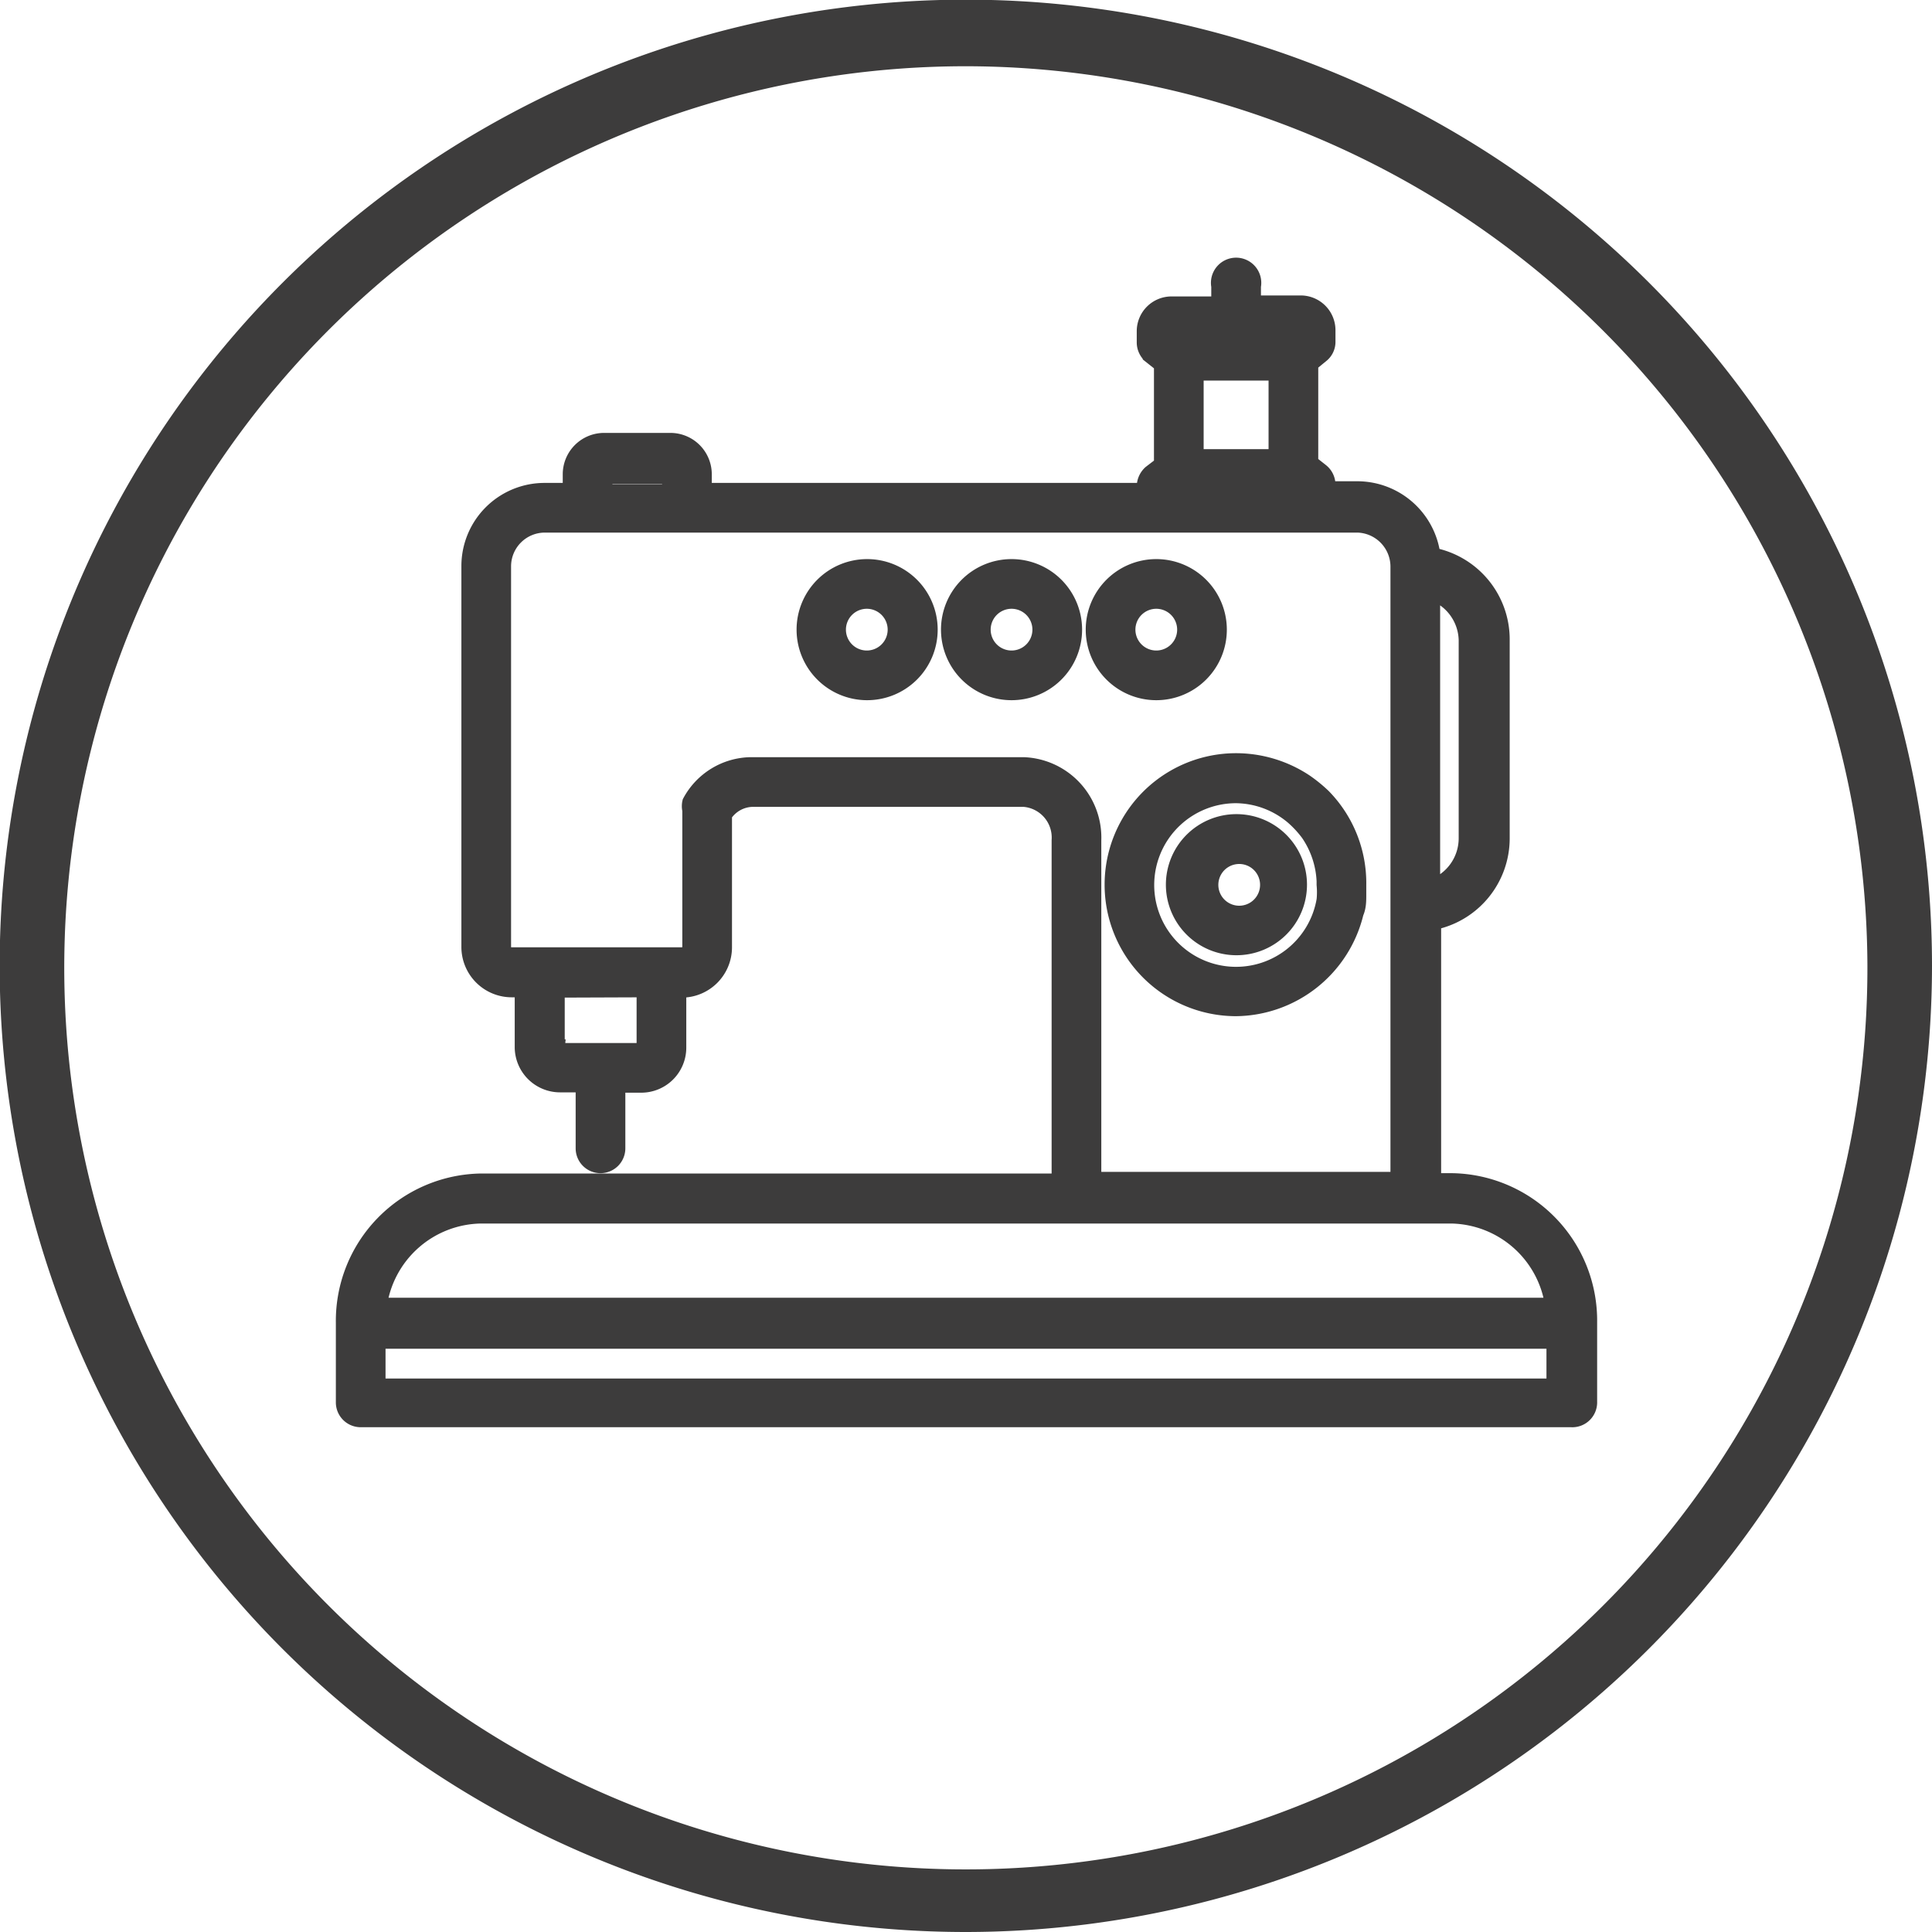
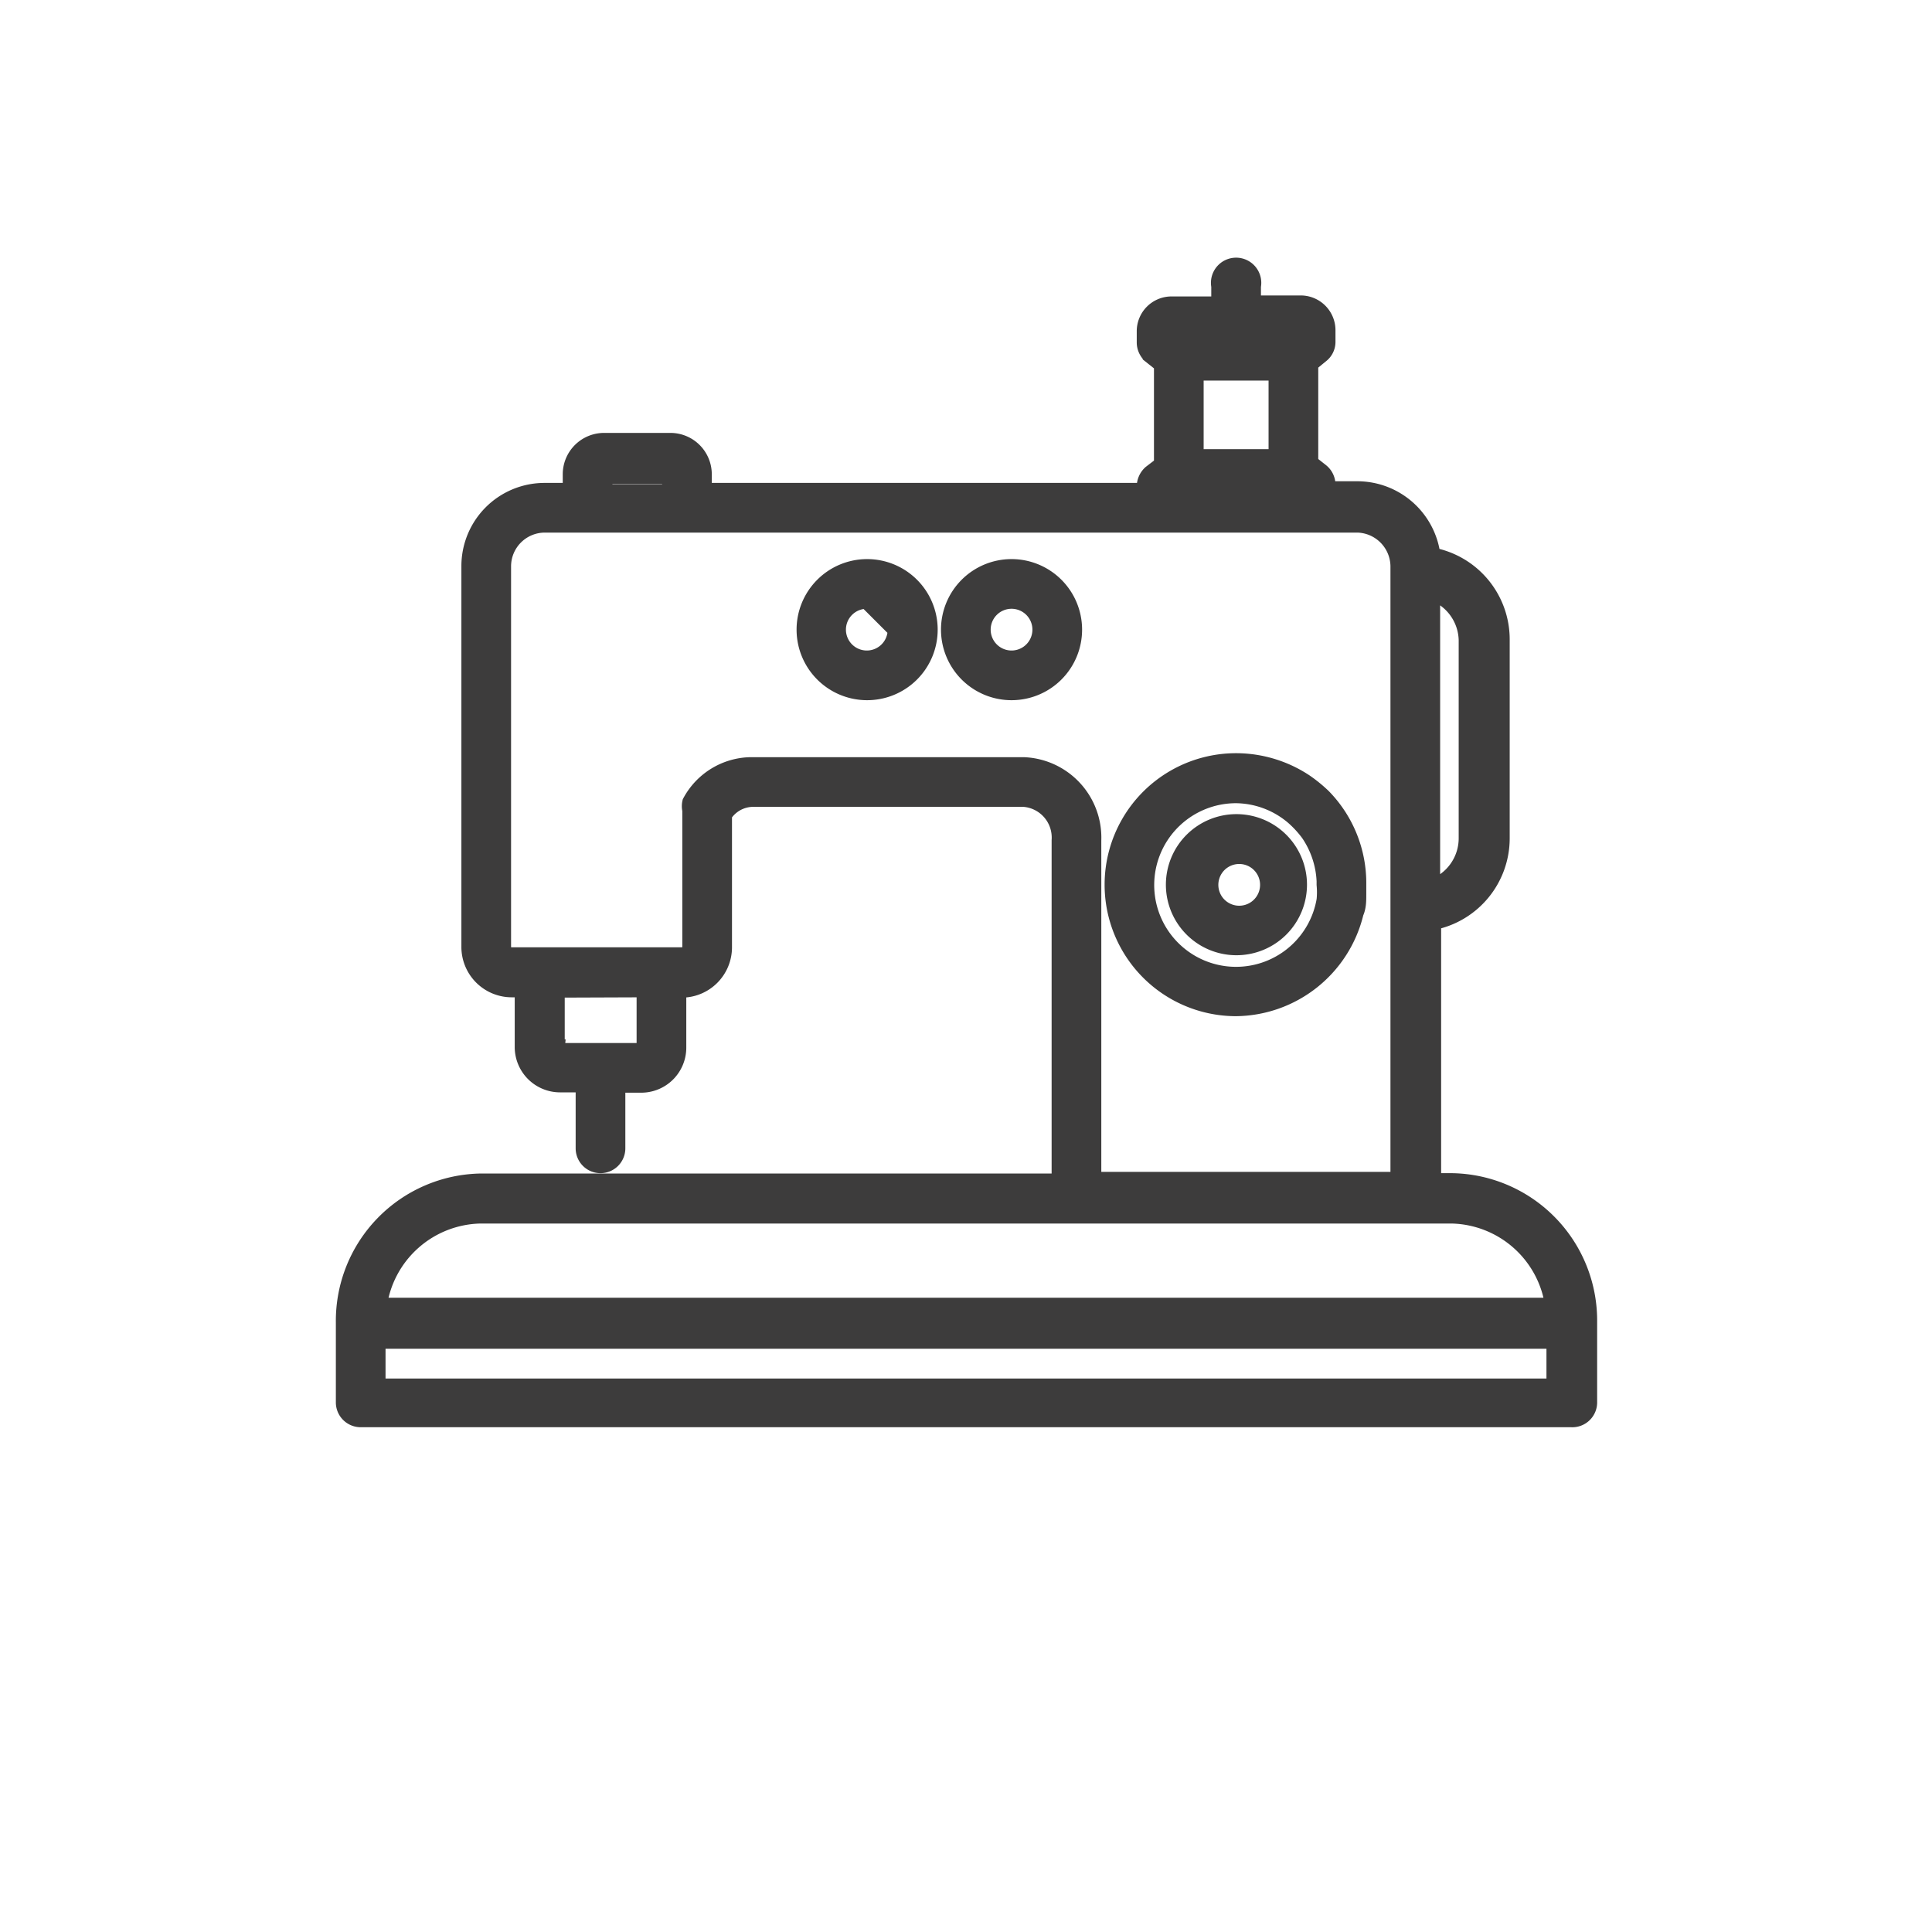
<svg xmlns="http://www.w3.org/2000/svg" viewBox="0 0 58.33 58.33">
  <defs>
    <style>.cls-1,.cls-2{fill:#3d3c3c;}.cls-2{stroke:#3d3c3c;stroke-miterlimit:10;stroke-width:0.5px;}</style>
  </defs>
  <g id="Livello_2" data-name="Livello 2">
    <g id="Livello_1-2" data-name="Livello 1">
-       <path class="cls-1" d="M29.16,58.33A29.17,29.17,0,1,1,58.33,29.16,29.19,29.19,0,0,1,29.16,58.33ZM29.16,2A27.22,27.22,0,1,0,56.38,29.16,27.25,27.25,0,0,0,29.16,2Z" />
      <path class="cls-2" d="M47.44,42.84H10.89a.5.5,0,0,1-.5-.51v-2.4a4.2,4.2,0,0,1,4.13-4.25H32V25.37a1.18,1.18,0,0,0-1.09-1.26H22.72a1.06,1.06,0,0,0-.87.49v4a1.27,1.27,0,0,1-1.27,1.27h-.11v1.76a1.11,1.11,0,0,1-1.11,1.11h-.73v1.93a.5.5,0,0,1-.5.5.5.5,0,0,1-.5-.5V32.73h-.72a1.12,1.12,0,0,1-1.12-1.11V29.86h-.34a1.27,1.27,0,0,1-1.27-1.27V17.09a2.26,2.26,0,0,1,2.26-2.26h.8v-.51a1,1,0,0,1,1-1h2a1,1,0,0,1,1,1v.51H34.57v-.14a.54.54,0,0,1,.18-.4l.34-.26V11l-.34-.27a.52.52,0,0,1-.18-.39V10a.8.8,0,0,1,.8-.8h1.45V8.64a.51.51,0,1,1,1,0v.53h1.45a.8.8,0,0,1,.8.8v.35a.49.49,0,0,1-.19.39l-.33.27v3l.33.26a.51.51,0,0,1,.19.4v.14H41a2.28,2.28,0,0,1,2.24,2,2.57,2.57,0,0,1,2.09,2.53v6a2.57,2.57,0,0,1-2.07,2.52v7.84h.58a4.2,4.2,0,0,1,4.13,4.25v2.4A.5.5,0,0,1,47.44,42.84Zm-36-3.41H46.9a3.17,3.17,0,0,0-3.09-2.74H14.52A3.17,3.17,0,0,0,11.43,39.43ZM33,35.63h9.23V17.09A1.28,1.28,0,0,0,41,15.83H16.44a1.27,1.27,0,0,0-1.26,1.26v11.5a.26.26,0,0,0,.27.26h5.13a.26.26,0,0,0,.27-.26V24.46a.52.52,0,0,1,0-.24,2.1,2.1,0,0,1,1.82-1.11H30.9A2.18,2.18,0,0,1,33,25.37ZM43.23,17.87V26.8a1.58,1.58,0,0,0,1.06-1.48v-6A1.58,1.58,0,0,0,43.23,17.87Zm-7.53-3H39l-.07-.06H35.77Zm-24.31,27H46.94v-1.4H11.39Zm5.41-12v1.76a.1.1,0,0,0,.11.11h2.45a.11.11,0,0,0,.11-.11V29.86Zm1.44-15h2v-.51h-2Zm17.85-1.06h2.46V11.24H36.09Zm-.32-3.54h3.11l.07-.05H35.7Z" />
      <path class="cls-2" d="M37.32,30.43a3.72,3.72,0,0,1,0-7.44,3.77,3.77,0,0,1,2.08.63,4.34,4.34,0,0,1,.54.44A3.72,3.72,0,0,1,41,26.71V27c0,.2,0,.38-.08.56A3.75,3.75,0,0,1,37.32,30.43Zm0-6.43A2.72,2.72,0,1,0,40,27.17a2.45,2.45,0,0,0,0-.46V26.6a2.78,2.78,0,0,0-.48-1.44,3.19,3.19,0,0,0-.47-.51A2.72,2.72,0,0,0,37.32,24Z" />
-       <path class="cls-2" d="M26.17,20.89A1.88,1.88,0,1,1,28.06,19,1.88,1.88,0,0,1,26.17,20.89Zm0-2.76a.88.88,0,1,0,.88.88A.88.88,0,0,0,26.17,18.13Z" />
+       <path class="cls-2" d="M26.17,20.89A1.88,1.88,0,1,1,28.06,19,1.88,1.88,0,0,1,26.17,20.89Zm0-2.76a.88.88,0,1,0,.88.88Z" />
      <path class="cls-2" d="M30.54,20.89A1.88,1.88,0,1,1,32.42,19,1.88,1.88,0,0,1,30.54,20.89Zm0-2.76a.88.88,0,1,0,.88.88A.88.88,0,0,0,30.54,18.13Z" />
-       <path class="cls-2" d="M34.91,20.89A1.88,1.88,0,1,1,36.79,19,1.88,1.88,0,0,1,34.91,20.89Zm0-2.76a.88.88,0,1,0,.88.88A.88.88,0,0,0,34.91,18.13Z" />
      <path class="cls-2" d="M37.32,28.59a1.88,1.88,0,1,1,1.89-1.88A1.88,1.88,0,0,1,37.32,28.59Zm0-2.75a.88.88,0,0,0,0,1.75.88.88,0,1,0,0-1.75Z" />
    </g>
  </g>
</svg>